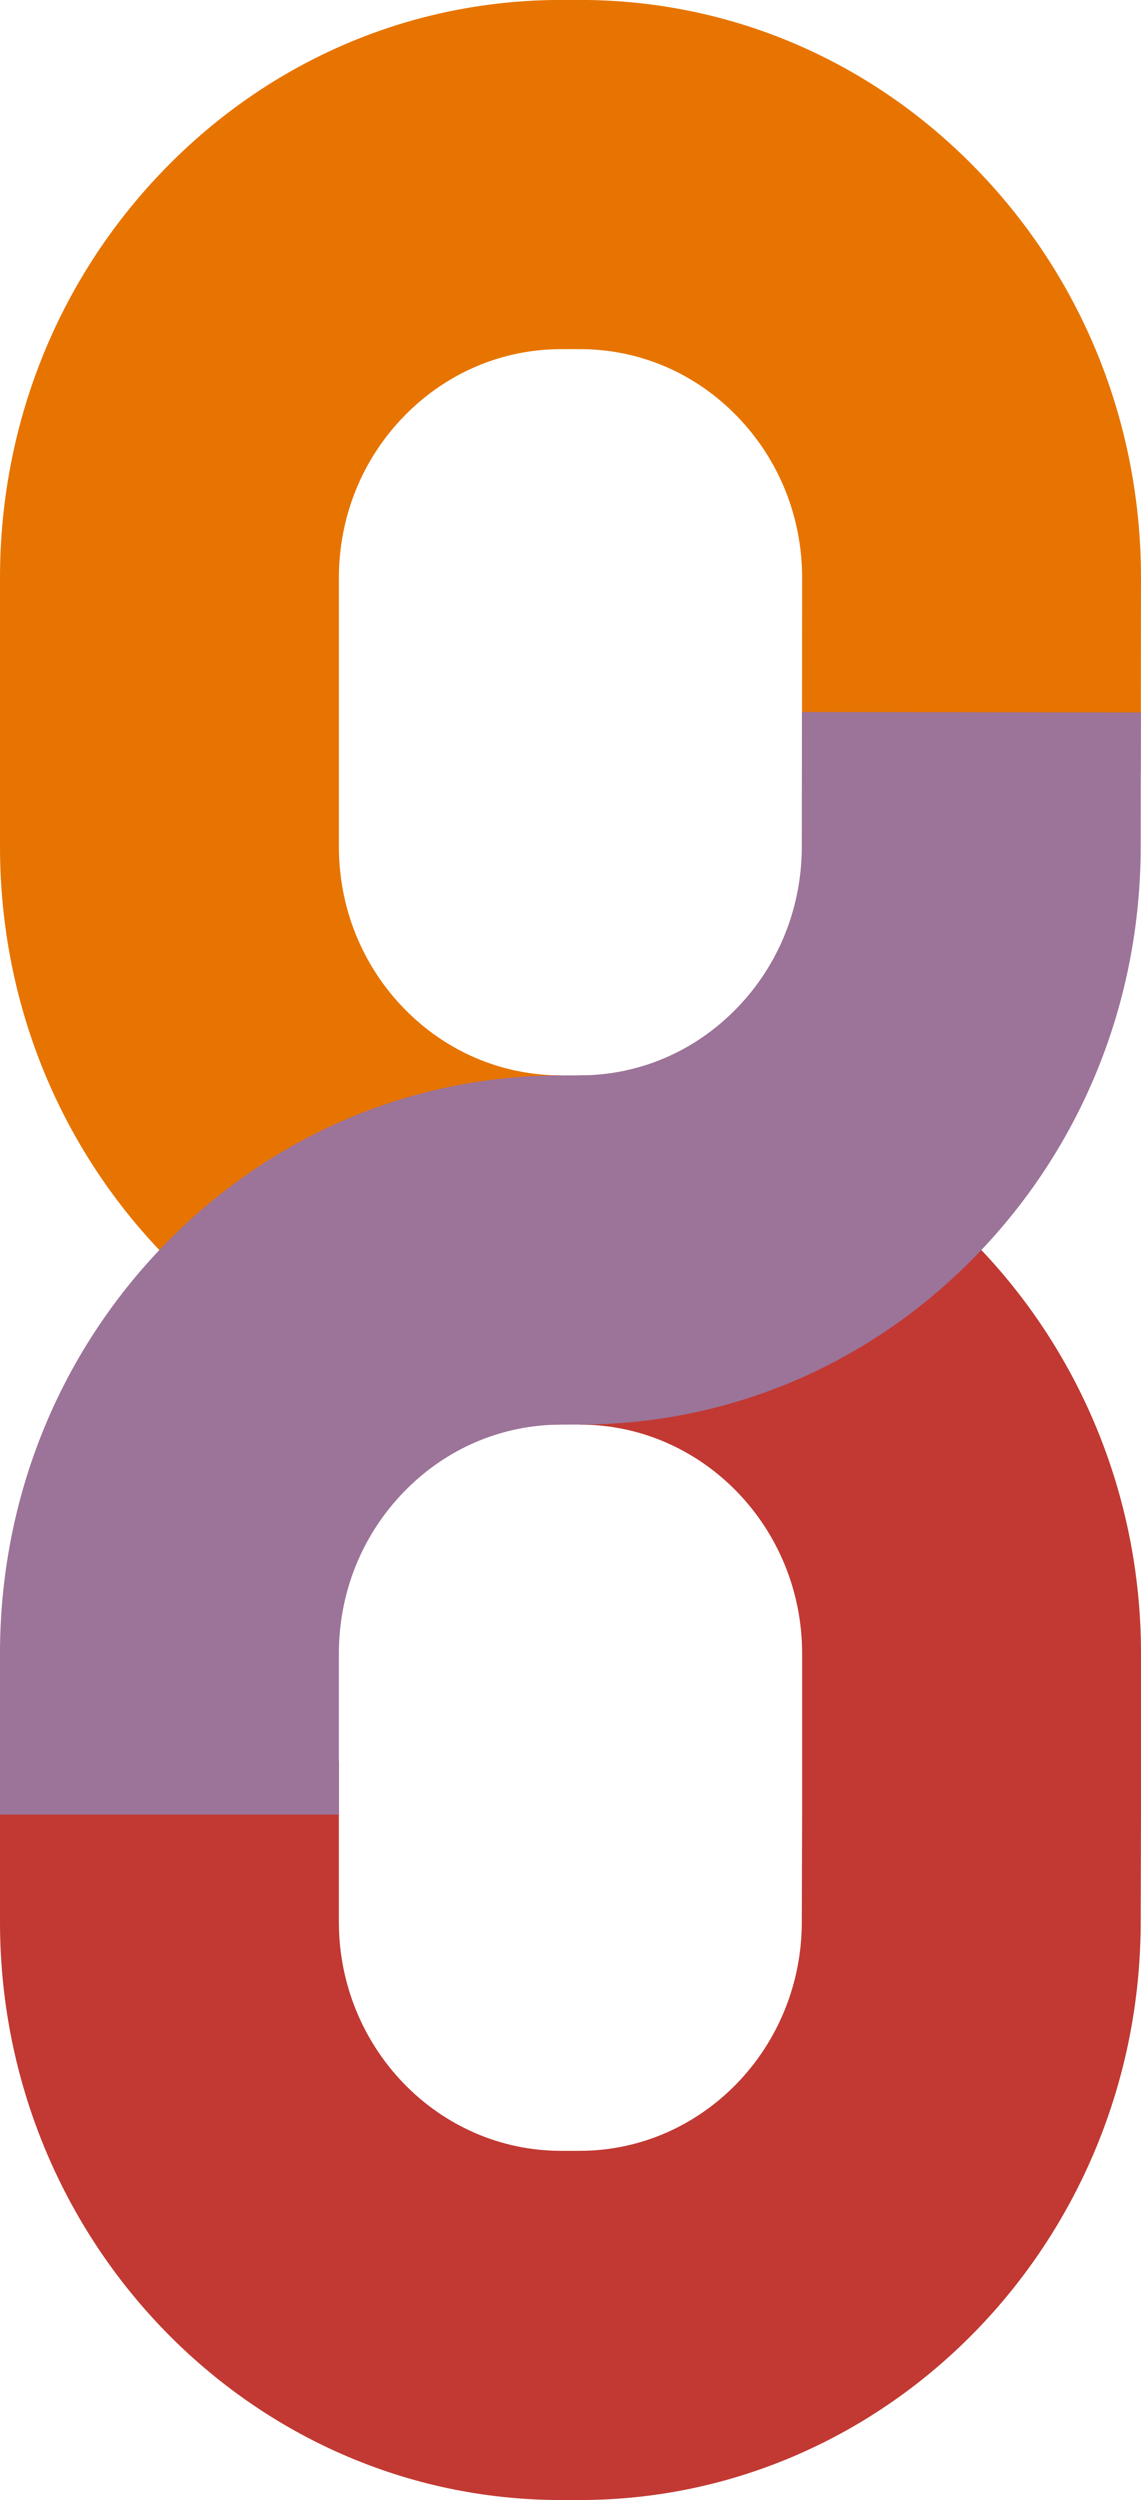
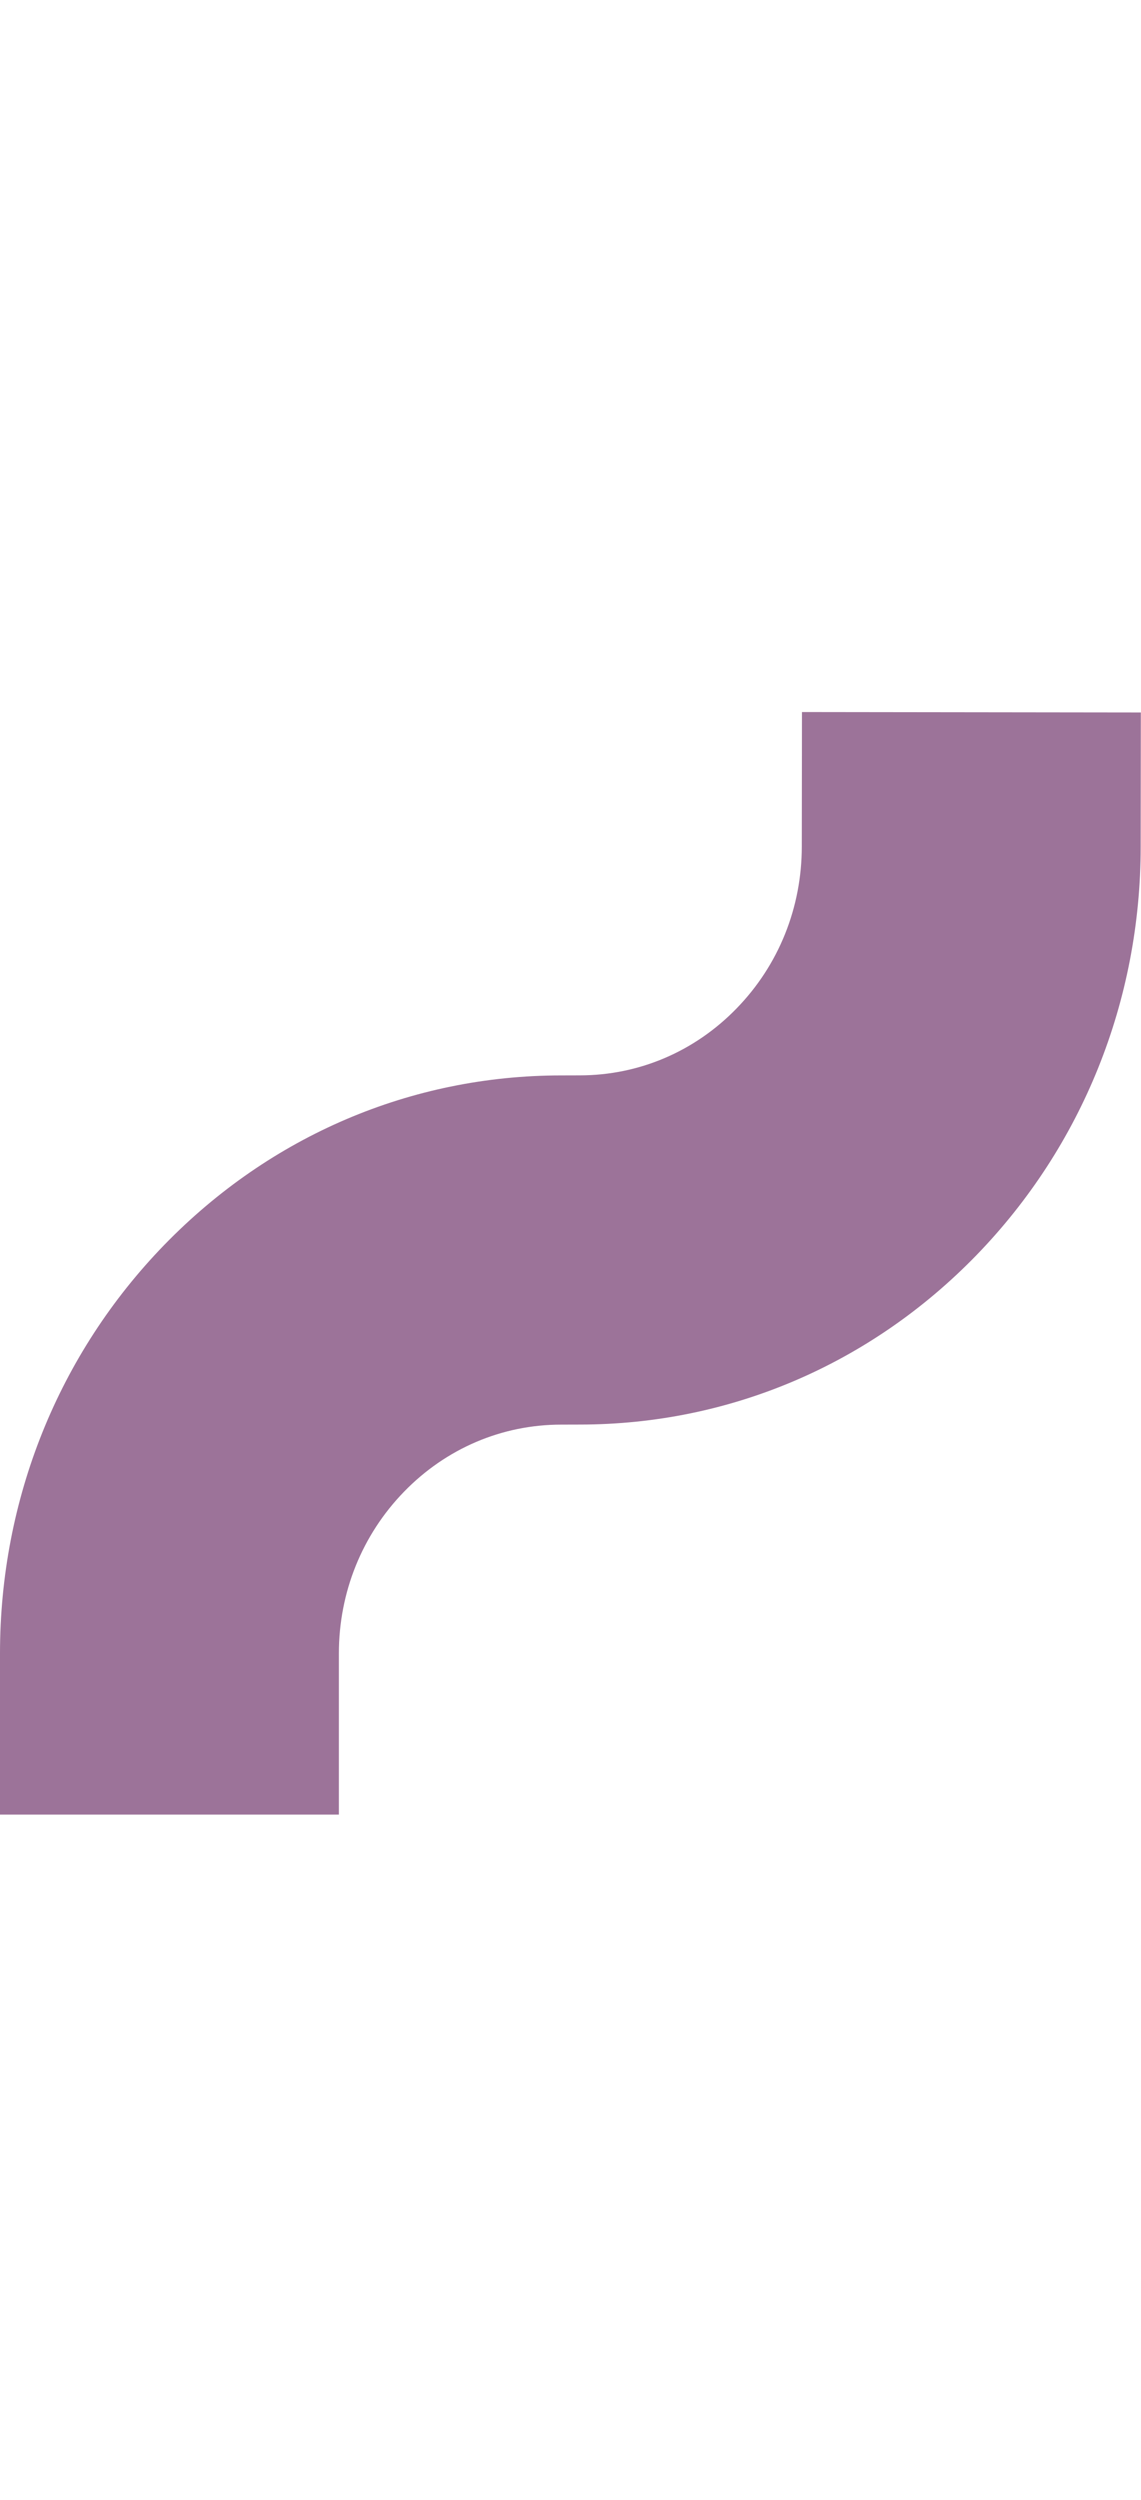
<svg xmlns="http://www.w3.org/2000/svg" width="21px" height="46px" viewBox="0 0 21 46" version="1.1">
  <title>Group</title>
  <g id="Symbols" stroke="none" stroke-width="1" fill="none" fill-rule="evenodd">
    <g id="Answer-/-number-/-8" transform="translate(-24, -12)">
      <g id="Group" transform="translate(24, 11.999)">
-         <path d="M21,30.425 C21,24.559 16.367,19.788 10.674,19.788 L10.674,26.213 C12.928,26.213 14.763,28.103 14.763,30.425 L14.763,33.378 L14.757,35.354 L14.757,35.364 C14.757,37.686 12.922,39.575 10.668,39.575 L10.326,39.575 C8.071,39.575 6.237,37.686 6.237,35.364 L6.237,32.407 L4.13175744e-13,32.407 L4.13175744e-13,35.364 C4.13175744e-13,41.229 4.631,46 10.326,46 L10.668,46 C16.36,46 20.992,41.231 20.994,35.368 L21,33.397 L21,30.425 Z" id="Fill-1" fill="#C13932" />
-         <path d="M10.674,2.1551569e-14 L10.331,2.1551569e-14 C7.573,2.1551569e-14 4.98,1.106 3.028,3.114 C1.075,5.124 0,7.795 0,10.636 L0,13.106 L0,15.575 C0,18.417 1.074,21.087 3.024,23.097 C4.974,25.106 7.567,26.212 10.325,26.212 L10.325,19.787 C9.233,19.787 8.206,19.349 7.434,18.554 C6.662,17.758 6.237,16.7 6.237,15.575 L6.237,13.106 L6.237,10.636 C6.237,9.513 6.662,8.455 7.436,7.66 C8.21,6.864 9.238,6.425 10.331,6.425 L10.674,6.425 C11.766,6.425 12.793,6.863 13.565,7.659 C14.337,8.454 14.763,9.512 14.763,10.633 L14.76,14.161 L20.996,14.169 L21,10.636 C21,7.796 19.925,5.124 17.975,3.116 C16.025,1.107 13.432,2.1551569e-14 10.674,2.1551569e-14 Z" id="Fill-4" fill="#E77400" />
        <path d="M6.237,33.388 L1.13318242e-13,33.388 L1.13318242e-13,30.425 C1.13318242e-13,27.584 1.076,24.911 3.028,22.902 C4.979,20.896 7.57,19.789 10.326,19.788 L10.668,19.787 C11.76,19.787 12.787,19.349 13.559,18.553 C14.332,17.758 14.757,16.701 14.757,15.575 L14.76,13.102 L20.997,13.11 L20.994,15.579 C20.994,18.416 19.919,21.088 17.97,23.097 C16.02,25.104 13.43,26.211 10.673,26.212 L10.33,26.213 C9.238,26.213 8.21,26.651 7.436,27.448 C6.663,28.244 6.237,29.3 6.237,30.425 L6.237,33.388 Z" id="Fill-7" fill="#9C7399" />
      </g>
    </g>
  </g>
</svg>